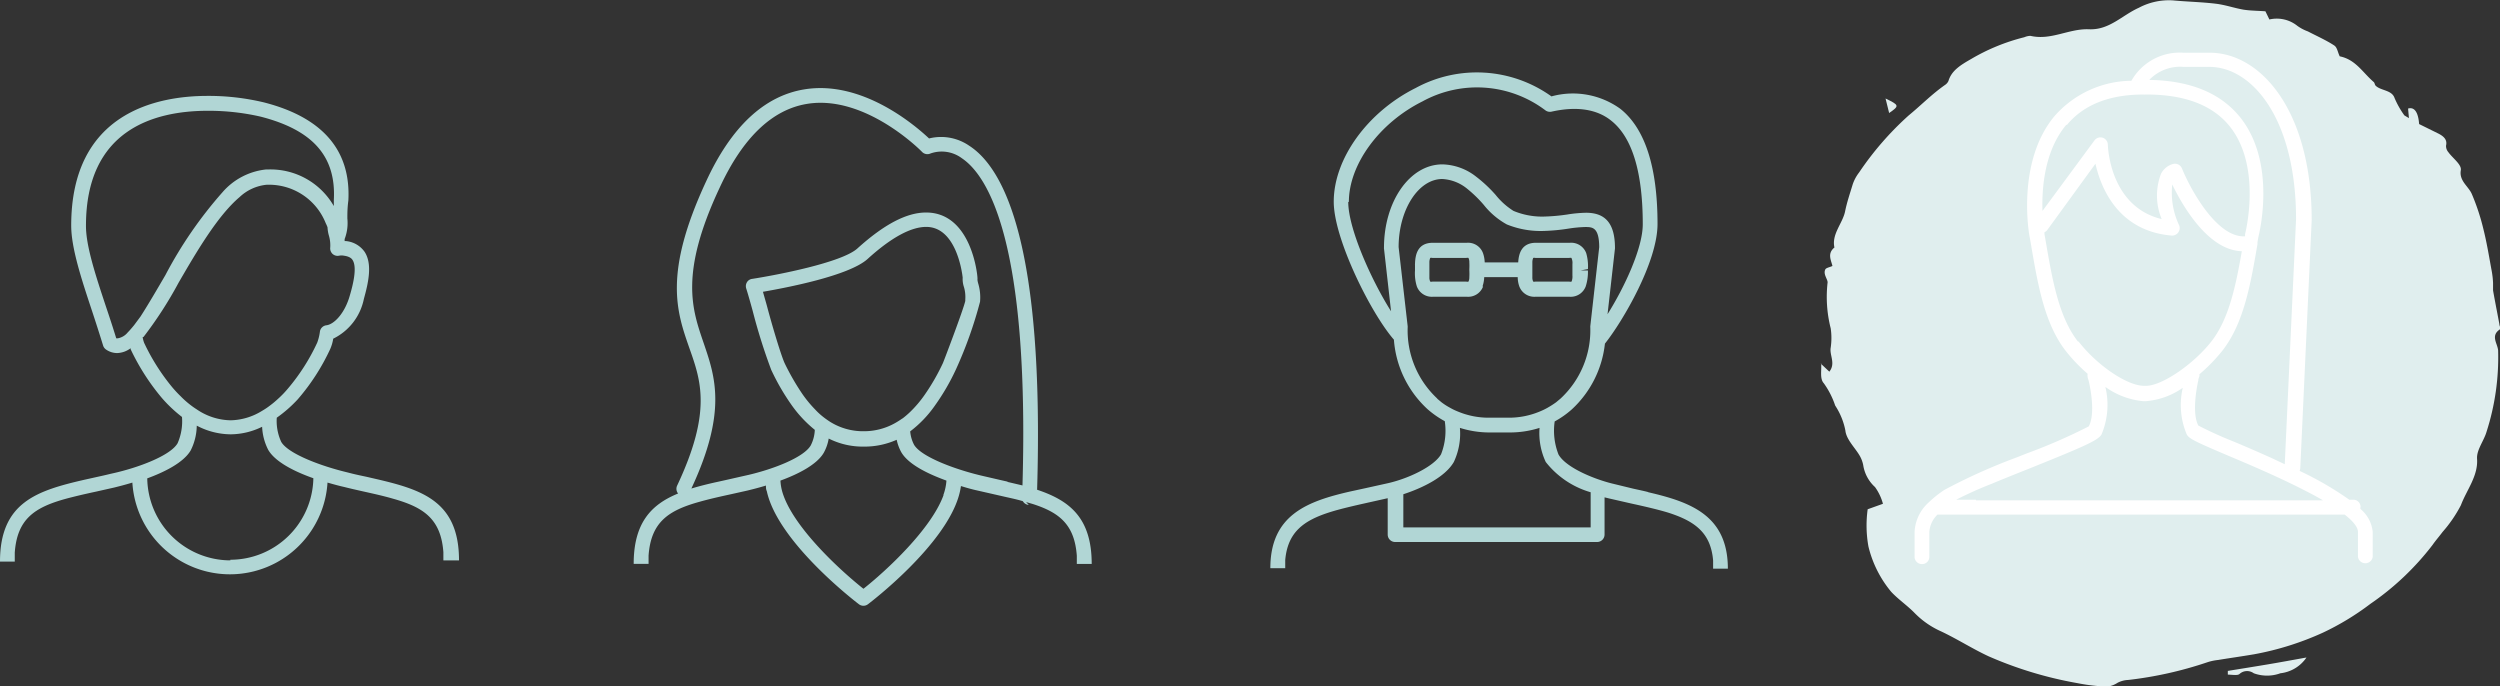
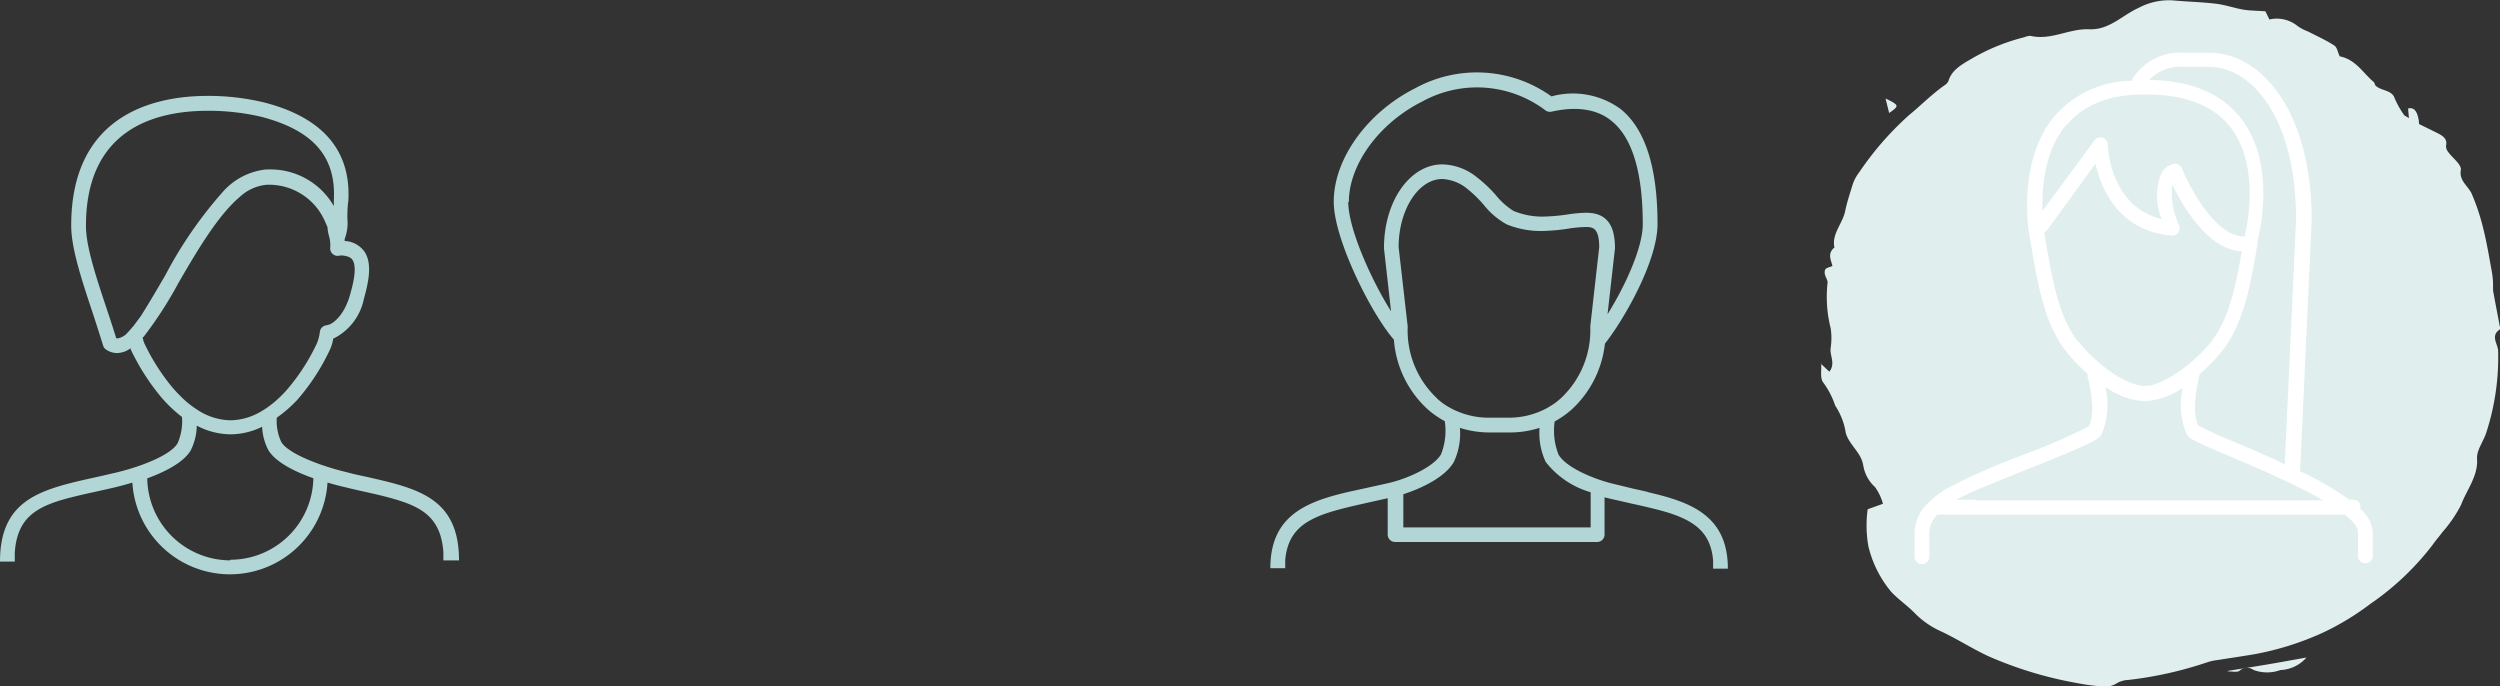
<svg xmlns="http://www.w3.org/2000/svg" viewBox="0 0 201.52 55.32">
  <rect x="0" y="0" width="201.52" height="55.32" fill="#333333" stroke="none" />
  <defs>
    <style>.cls-1{fill:#e0eeee;}.cls-2{fill:#b1d6d5;}.cls-3{fill:#fff;}</style>
  </defs>
  <g id="Layer_2" data-name="Layer 2">
    <g id="Layer_1-2" data-name="Layer 1">
      <path class="cls-1" d="M152.28,9.11c.84-.58.83-.63-.29-1.17.11.45.19.78.29,1.17" />
      <path class="cls-1" d="M153.59,21.21a1.43,1.43,0,0,0,.27-2c-.11.79-.19,1.38-.27,2" />
      <path class="cls-1" d="M166.45,52.07c.33.94,1.18.73,1.91,1-.39-.71-1-.85-1.91-1" />
      <path class="cls-1" d="M196,39.24l.23.12c1.36-1.08,1.9-1.83,1.87-2.65L197,38c-.33.41-.67.81-1,1.21" />
      <path class="cls-1" d="M150.43,35.74c-.71-1.55-.83-3.27-2.21-4.87-.07.42-.2.64-.12.79.71,1.38.9,2.95,2.33,4.08" />
-       <path class="cls-1" d="M179.58,54.12l0,.26c.32,0,.79.09.94-.05a.91.91,0,0,1,1.15-.06,3.12,3.12,0,0,0,2.15,0A2.93,2.93,0,0,0,185.92,53c-1.17.21-2.19.4-3.21.57s-2.08.34-3.13.51" />
+       <path class="cls-1" d="M179.58,54.12c.32,0,.79.09.94-.05a.91.91,0,0,1,1.15-.06,3.12,3.12,0,0,0,2.15,0A2.93,2.93,0,0,0,185.92,53c-1.17.21-2.19.4-3.21.57s-2.08.34-3.13.51" />
      <path class="cls-1" d="M146.77,29.31l.69.65c.53-.67,0-1.32.11-1.94a5.35,5.35,0,0,0,0-1.55,10.3,10.3,0,0,1-.25-3.71c0-.27-.38-.67-.18-1.05.06-.12.33-.16.57-.27-.1-.45-.44-1,.16-1.49-.24-1.08.66-1.94.86-2.91.15-.75.4-1.47.62-2.2a3.31,3.31,0,0,1,.51-.94,24.77,24.77,0,0,1,4-4.6c1-.82,1.85-1.7,2.92-2.45a.77.77,0,0,0,.28-.32c.25-.85,1-1.3,1.84-1.78A16.08,16.08,0,0,1,163.18,3a1.32,1.32,0,0,1,.49-.11c1.67.39,3.1-.6,4.73-.53s2.66-1.13,4-1.73a5.17,5.17,0,0,1,2.73-.6c1.16.11,2.33.13,3.48.27.76.09,1.49.35,2.24.48.51.08,1,.08,1.76.13l.32.66a2.65,2.65,0,0,1,2.25.51,3.42,3.42,0,0,0,.85.45c.71.37,1.46.7,2.12,1.13.25.16.28.53.45.88,1.29.26,1.85,1.31,2.74,2.07.08.07.08.21.15.29.41.42,1.31.34,1.53,1a7.24,7.24,0,0,0,.79,1.4s.13.08.37.22l-.07-.77c.5-.15.82.28.89,1.25l1.5.74c.47.23.79.51.67,1a.77.77,0,0,0,.19.53c.35.49,1.09,1,1,1.46-.14.85.6,1.27.88,1.89a17.65,17.65,0,0,1,.95,2.88c.28,1.12.46,2.26.67,3.39a6.85,6.85,0,0,1,.1.91c0,.2,0,.41,0,.61.16.91.34,1.81.51,2.72,0,.14.13.35.07.4-.83.53-.2,1.16-.17,1.74a19.61,19.61,0,0,1-.93,6.52c-.21.74-.81,1.46-.77,2.18.1,1.4-.84,2.52-1.3,3.75a10.65,10.65,0,0,1-1.48,2.16c-.26.35-.56.69-.81,1.05a21.86,21.86,0,0,1-5,4.74A21.36,21.36,0,0,1,187.24,51a23.54,23.54,0,0,1-5.54,1.74c-1,.17-1.94.3-2.91.46a4.17,4.17,0,0,0-.88.19,30.72,30.72,0,0,1-6.36,1.42,2,2,0,0,0-.86.23,2,2,0,0,1-1.6.26,15.61,15.61,0,0,1-1.67-.24,31.35,31.35,0,0,1-7.13-2.16c-1.31-.61-2.5-1.38-3.81-2a6.92,6.92,0,0,1-2.14-1.48c-.58-.6-1.32-1.1-1.89-1.71a9,9,0,0,1-1.84-3.66,9.57,9.57,0,0,1-.06-3l1.23-.44a4.11,4.11,0,0,0-.64-1.35,3,3,0,0,1-.95-1.77,2.46,2.46,0,0,0-.31-.8c-.39-.65-1.06-1.28-1.13-2a5.63,5.63,0,0,0-.82-2,6.68,6.68,0,0,0-.92-1.8c-.34-.37-.16-1.06-.21-1.61Z" />
      <path class="cls-2" d="M128.22,42.51h-15.1V39.84c1.5-.49,3.36-1.37,4.07-2.6a5.37,5.37,0,0,0,.49-2.75,7.9,7.9,0,0,0,2.41.37h1.6a7.85,7.85,0,0,0,2.41-.37,5.47,5.47,0,0,0,.5,2.75,7.1,7.1,0,0,0,3.62,2.44ZM108.73,16.27c0-3,2.44-6.36,5.94-8.1a9.14,9.14,0,0,1,9.91.73.61.61,0,0,0,.49.1c2-.45,3.65-.21,4.81.73,1.69,1.34,2.54,4.15,2.54,8.35,0,1.89-1.43,5-2.84,7.25l.6-5.31V20c0-1.95-.74-2.85-2.33-2.85a10.6,10.6,0,0,0-1.51.14,15.38,15.38,0,0,1-2,.17A6,6,0,0,1,122,17a5.74,5.74,0,0,1-1.44-1.29A11,11,0,0,0,119,14.25a4.57,4.57,0,0,0-2.73-1c-2.64,0-4.71,3-4.71,6.72a.13.13,0,0,0,0,.06l.57,5.06c-1.61-2.55-3.45-6.68-3.45-8.81m7.19,15.86a7.5,7.5,0,0,1-2.4-5.76V26.3l-.73-6.38c0-3,1.59-5.49,3.52-5.49a3.44,3.44,0,0,1,2,.78,10.19,10.19,0,0,1,1.34,1.3,6.18,6.18,0,0,0,1.86,1.58,7.24,7.24,0,0,0,2.8.53,15.36,15.36,0,0,0,2.16-.19,10.5,10.5,0,0,1,1.35-.13c.58,0,1.13,0,1.14,1.62l-.72,6.38v.07a7.5,7.5,0,0,1-2.4,5.76l-.36.3a7.65,7.65,0,0,1-.67.43,5.38,5.38,0,0,1-.64.31,6.42,6.42,0,0,1-2.51.5h-1.6a6.41,6.41,0,0,1-2.5-.5,4.73,4.73,0,0,1-.64-.31,5.1,5.1,0,0,1-.67-.43l-.36-.3m17,7.53c-.39-.1-.79-.18-1.19-.27L130.05,39c-1.37-.32-3.78-1.25-4.42-2.36a5.25,5.25,0,0,1-.31-2.67A7.35,7.35,0,0,0,126.7,33a8.45,8.45,0,0,0,2.67-5.3c1.45-1.82,4.24-6.59,4.24-9.64,0-4.58-1-7.7-3-9.29a6.53,6.53,0,0,0-5.55-1,10.32,10.32,0,0,0-10.94-.68c-3.89,1.94-6.61,5.7-6.61,9.17,0,3,3,9,4.85,11.12A8.44,8.44,0,0,0,115.09,33a7.61,7.61,0,0,0,1.37.95,5.16,5.16,0,0,1-.3,2.67c-.58,1-2.71,2-4.42,2.36l-1.67.37-1.24.27c-3.45.79-6.43,1.89-6.43,6.18h1.2c0-.24,0-.46,0-.66.2-2.22,1.44-3.18,3.65-3.87.87-.27,1.89-.5,3-.75l1.61-.36v2.93a.6.6,0,0,0,.6.6h16.28a.6.6,0,0,0,.6-.6v-3l.37.09,1.75.4c1.14.25,2.14.48,3,.74,2.2.7,3.44,1.65,3.63,3.85,0,.21,0,.43,0,.67h1.19c0-4.29-3-5.37-6.41-6.16" />
-       <path class="cls-2" d="M123.52,21.74v-.16c0-.09,0-.27,0-.43a.86.86,0,0,1,.07-.36.31.31,0,0,1,.17,0h2.74a.31.31,0,0,1,.17,0,.94.94,0,0,1,.08.49c0,.15,0,.29,0,.41v.11c0,.12,0,.26,0,.41a1.09,1.09,0,0,1-.07.49.38.38,0,0,1-.18,0h-2.74a.41.41,0,0,1-.17,0,.75.75,0,0,1-.07-.36c0-.19,0-.41,0-.6m-8.3.6c0-.19,0-.41,0-.6v-.16c0-.1,0-.27,0-.43a.86.86,0,0,1,.07-.36.31.31,0,0,1,.17,0h2.74a.31.31,0,0,1,.17,0,.79.79,0,0,1,.07.36,5.06,5.06,0,0,1,0,.54v.11a5.06,5.06,0,0,1,0,.54.79.79,0,0,1-.07.36.31.31,0,0,1-.17,0h-2.74a.31.31,0,0,1-.17,0,.75.75,0,0,1-.07-.36m4.28.75a2.56,2.56,0,0,0,.14-.75h2.7a2.27,2.27,0,0,0,.13.75,1.29,1.29,0,0,0,1.3.83h2.74a1.29,1.29,0,0,0,1.31-.83A3.79,3.79,0,0,0,128,21.8h-.59l.59-.11a3.79,3.79,0,0,0-.14-1.29,1.29,1.29,0,0,0-1.31-.83h-2.74c-1.17,0-1.39.89-1.43,1.58h-2.7a2.56,2.56,0,0,0-.14-.75,1.28,1.28,0,0,0-1.3-.83h-2.74c-1.26,0-1.42,1-1.44,1.72a.17.17,0,0,0,0,.07v.44a3.52,3.52,0,0,0,.15,1.29,1.29,1.29,0,0,0,1.3.83h2.74a1.28,1.28,0,0,0,1.3-.83" />
      <path class="cls-3" d="M167.5,27.53c-1.56-2-2.07-5-2.62-8.21l-.08-.46s0-.06,0-.14a.6.6,0,0,0,.22-.17l3.89-5.35c.45,2,1.86,5.43,6.15,5.79a.61.61,0,0,0,.61-.8,6.16,6.16,0,0,1-.57-3.32c.82,1.7,2.89,5.31,5.61,5.38-.5,2.85-1.05,5.48-2.46,7.28S174.3,31.09,173,31.1h-.17c-1.36,0-3.78-1.64-5.28-3.57m-.94-17.46c1.35-1.63,3.43-2.45,6.17-2.45a.5.5,0,0,0,.13,0,.7.7,0,0,0,.14,0c3.11,0,5.39.89,6.75,2.65,2.52,3.26,1.2,8.49,1.17,8.6l0,.18c-2.29.13-4.43-3.85-5.09-5.48a.61.61,0,0,0-.69-.36,1.55,1.55,0,0,0-1,.81,4.91,4.91,0,0,0,.06,3.64c-4.16-1-4.34-5.79-4.34-6a.61.61,0,0,0-.42-.56.6.6,0,0,0-.66.22L164.64,17c-.06-1.9.18-4.87,1.92-6.94M176,5.39h2.08c3.49,0,7,4.23,7,12.28l-.91,19.75-1-.47c-1-.45-2-.89-3.08-1.34a31.48,31.48,0,0,1-2.89-1.31c-.47-.91-.21-2.69,0-3.63,0-.13.06-.25.09-.35a.76.76,0,0,0,0-.15,13.73,13.73,0,0,0,1.85-1.9c1.72-2.2,2.27-5.3,2.83-8.59,0-.06,0-.11,0-.15l.07-.41c.06-.24,1.48-5.85-1.39-9.57-1.56-2-4-3.05-7.4-3.11A3.44,3.44,0,0,1,176,5.39M159.28,40.28h-1.59A29.46,29.46,0,0,1,160.54,39c1.05-.44,2.21-.9,3.31-1.34,4.19-1.69,5.28-2.17,5.55-2.64a6.16,6.16,0,0,0,.31-3.83,6.2,6.2,0,0,0,3.07,1.15l.08,0,.09,0a6,6,0,0,0,3-1.08,6.07,6.07,0,0,0,.32,3.76c.2.35.7.59,3.41,1.74,1.43.6,3.74,1.58,5.82,2.63.61.31,1.21.62,1.75.94H159.28Zm31,.59a.58.58,0,0,0-.59-.59h-.32a26.17,26.17,0,0,0-4-2.32,1.6,1.6,0,0,0,.05-.21l.92-20c0-8.86-4.13-13.5-8.21-13.5H176a4.47,4.47,0,0,0-4.19,2.26,8.35,8.35,0,0,0-6.2,2.85c-3.08,3.69-2.06,9.52-2,9.76l.08.45c.57,3.35,1.1,6.52,2.85,8.75a13.36,13.36,0,0,0,1.74,1.81.65.65,0,0,0,0,.24c0,.1.06.22.09.35.22.95.49,2.74,0,3.65a45.12,45.12,0,0,1-5,2.18l-.86.34a46.75,46.75,0,0,0-5.76,2.59,8.53,8.53,0,0,0-1.26,1l0,0a3.41,3.41,0,0,0-1.16,2.4v2a.59.59,0,0,0,.6.59.58.58,0,0,0,.59-.59v-2a2.13,2.13,0,0,1,.66-1.4H189c.66.52,1.07,1,1.07,1.4v2a.6.6,0,0,0,1.19,0v-2a2.73,2.73,0,0,0-1-1.86.32.32,0,0,0,0-.14" />
-       <path class="cls-2" d="M76.05,39.93c-1,2.73-4.59,6.06-6.45,7.53-1.93-1.53-5.76-5.06-6.55-7.85a3.94,3.94,0,0,1-.14-.87c1.42-.52,2.93-1.28,3.49-2.24a3.55,3.55,0,0,0,.4-1.15,6.09,6.09,0,0,0,2.82.65,6.37,6.37,0,0,0,2.66-.55,3.62,3.62,0,0,0,.37,1c.58,1,2.18,1.76,3.64,2.29a4.16,4.16,0,0,1-.24,1.14m-3.31-6.15a6.64,6.64,0,0,1-.6.38,5.09,5.09,0,0,1-2.52.65A5,5,0,0,1,66.91,34c-.2-.13-.4-.27-.6-.43a5.55,5.55,0,0,1-.62-.58,9.43,9.43,0,0,1-1.08-1.33,19.57,19.57,0,0,1-1.36-2.38c-.29-.63-1-3-1.42-4.59-.12-.44-.24-.84-.33-1.17,1.91-.33,6.93-1.29,8.43-2.64,1.89-1.72,3.49-2.59,4.73-2.59,2.37,0,2.88,3.53,2.94,4.09a2,2,0,0,0,.1.75,2.83,2.83,0,0,1,.11,1v.13c-.17.74-1.66,4.66-1.8,5a17.12,17.12,0,0,1-1.45,2.53,9.27,9.27,0,0,1-1.21,1.43,7.31,7.31,0,0,1-.61.52m8.46,5.08-.66-.15-1.47-.34c-2.21-.53-4.83-1.53-5.39-2.48a2.82,2.82,0,0,1-.31-1.08,9.21,9.21,0,0,0,2-2.09,18,18,0,0,0,1.69-2.91A33.63,33.63,0,0,0,79,24.32h0a3.93,3.93,0,0,0-.14-1.44,1.79,1.79,0,0,1-.07-.33.91.91,0,0,0,0-.17c0-.21-.48-5.25-4.14-5.25-1.57,0-3.38.95-5.54,2.9-1.26,1.14-6.55,2.15-8.48,2.45a.57.57,0,0,0-.42.27.62.62,0,0,0-.06.5c.11.34.3,1,.52,1.8a45.7,45.7,0,0,0,1.5,4.77,18.31,18.31,0,0,0,1.59,2.76,9.92,9.92,0,0,0,1.92,2.07,3,3,0,0,1-.32,1.24c-.56,1-3.18,2-5.38,2.47l-1.41.32-.72.16c-.74.16-1.46.34-2.12.54,2.89-6.19,1.92-9,1-11.7s-2-5.57,1.29-12.57c1.85-4,4.21-6.26,7-6.73,4.73-.8,9.27,3.82,9.31,3.87a.6.6,0,0,0,.68.12,2.72,2.72,0,0,1,2.53.39c2.08,1.4,5.45,6.7,4.88,26.37l-1.19-.28m2.37.62C84.18,19.94,81,13.6,78.13,11.75a4,4,0,0,0-3.24-.59c-1.12-1.05-5.4-4.74-10.09-3.95-3.2.54-5.85,3-7.88,7.41-3.46,7.44-2.38,10.5-1.34,13.47.93,2.63,1.8,5.12-1,11.06a.6.6,0,0,0,.08.63c-2.15.88-3.58,2.35-3.58,5.67h1.2c0-.24,0-.45,0-.66.19-2.72,1.62-3.65,4.1-4.34.74-.21,1.57-.4,2.49-.6l1.39-.31h0c.32-.08.86-.21,1.48-.4,0,.15,0,.3.07.45.89,4.11,7.14,8.9,7.43,9.12a.6.6,0,0,0,.72,0c.28-.21,6.17-4.72,7.33-8.74a5.89,5.89,0,0,0,.17-.79c.55.17,1,.29,1.33.36l1.49.34.79.18c.49.11,1,.22,1.38.34a.59.59,0,0,0,.48.3l-.22-.23.52.15c2.16.69,3.39,1.66,3.57,4.18,0,.21,0,.42,0,.66H88c0-3.75-1.81-5.13-4.45-6" />
      <path class="cls-2" d="M9.43,27.27H9.37c-.26-.85-.54-1.7-.82-2.53-.84-2.53-1.63-4.93-1.62-6.55,0-7.65,5.37-9.26,9.83-9.26A18.8,18.8,0,0,1,21,9.4c4.22,1.08,6.1,3.21,5.91,6.71,0,.18,0,.35,0,.5a5.89,5.89,0,0,0-5.27-2.95h-.19a5.39,5.39,0,0,0-3.51,1.83,33.63,33.63,0,0,0-4.61,6.69c-.65,1.11-1.37,2.35-2,3.33l-.52.7c-.18.22-.35.42-.51.58a1.32,1.32,0,0,1-.8.48m2.07-.11a32,32,0,0,0,2.83-4.38c1.44-2.48,3.14-5.39,4.91-6.89a3.7,3.7,0,0,1,2.21-1h.16A4.92,4.92,0,0,1,26.26,18a2.84,2.84,0,0,1,.14.32,3,3,0,0,0,.1.63,2.81,2.81,0,0,1,.12,1,.61.61,0,0,0,.19.52.6.6,0,0,0,.53.14,1,1,0,0,1,.38,0c.52.07.66.28.7.35.4.61,0,2.1-.21,2.82-.41,1.49-1.29,2.37-1.9,2.44a.6.6,0,0,0-.52.49,3.92,3.92,0,0,1-.22.91,16.26,16.26,0,0,1-2.36,3.7,8.11,8.11,0,0,1-.81.84,7.74,7.74,0,0,1-.65.54,5.75,5.75,0,0,1-.63.42,5,5,0,0,1-2.53.76A5,5,0,0,1,15.86,33a6.86,6.86,0,0,1-.64-.46,7.31,7.31,0,0,1-.66-.6,9.6,9.6,0,0,1-.68-.73,16.88,16.88,0,0,1-2.26-3.57,2.17,2.17,0,0,1-.12-.47m7.07,18a6.71,6.71,0,0,1-6.7-6.61c1.42-.52,2.93-1.28,3.5-2.25a4.55,4.55,0,0,0,.49-2,5.93,5.93,0,0,0,2.73.7,5.82,5.82,0,0,0,2.54-.61,4.47,4.47,0,0,0,.49,1.86c.58,1,2.17,1.77,3.64,2.29a6.7,6.7,0,0,1-6.69,6.57m-17.38.09q0-.35,0-.66c.19-2.72,1.61-3.65,4.1-4.34.74-.2,1.56-.39,2.49-.59l1.42-.32c.32-.08.85-.21,1.47-.4a7.88,7.88,0,0,0,15.73,0c.56.16,1,.28,1.33.35.51.13,1,.24,1.49.35.9.2,1.71.38,2.43.59,2.47.69,3.89,1.61,4.09,4.32,0,.21,0,.43,0,.66H37c0-4.79-3-5.71-6.82-6.59l-.65-.15c-.48-.1-1-.21-1.48-.34-2.2-.52-4.83-1.52-5.38-2.47a4,4,0,0,1-.36-1.95A10.55,10.55,0,0,0,24,32.19a17.24,17.24,0,0,0,2.62-4.06,3.33,3.33,0,0,0,.24-.83,4.57,4.57,0,0,0,2.47-3.2c.37-1.33.7-2.82.06-3.8a2.07,2.07,0,0,0-1.54-.87h-.07l0-.16A3.6,3.6,0,0,0,28,17.61c0-.38,0-.85.08-1.44.22-4.05-2.08-6.71-6.82-7.92a19.19,19.19,0,0,0-4.52-.52c-4.09,0-11,1.35-11,10.45,0,1.81.82,4.3,1.69,6.92.3.91.6,1.84.88,2.75a.62.62,0,0,0,.23.32,1.58,1.58,0,0,0,.9.29,1.91,1.91,0,0,0,1.09-.39l0,.08a18.13,18.13,0,0,0,2.51,3.92,11.08,11.08,0,0,0,1.63,1.54,4.41,4.41,0,0,1-.35,2.11c-.56,1-3.19,2-5.39,2.47-.48.12-.95.22-1.4.32l-.72.16C3,39.55,0,40.48,0,45.27H1.19Z" />
    </g>
  </g>
</svg>